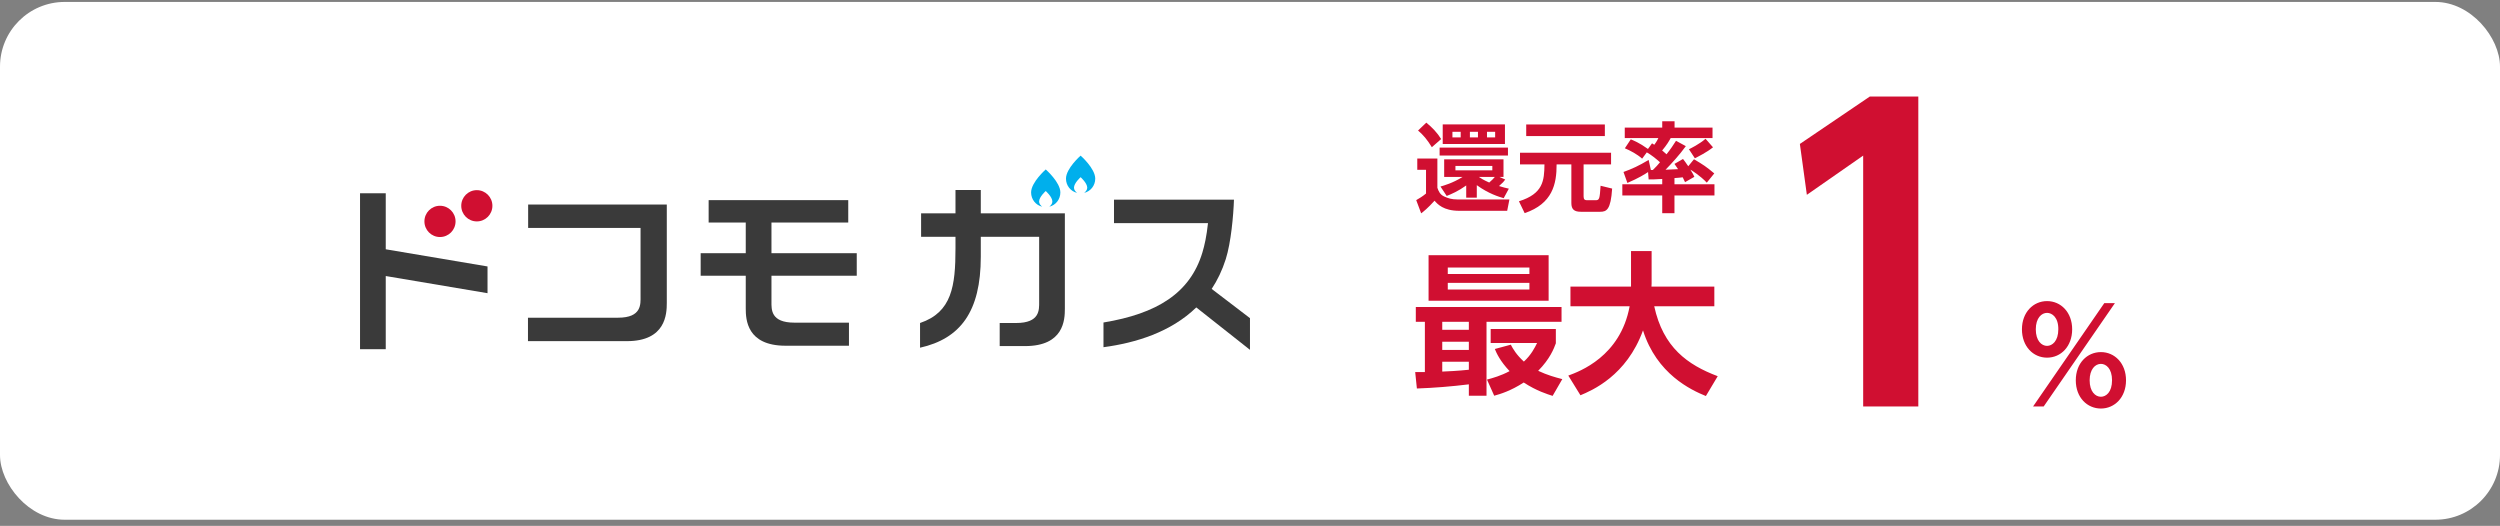
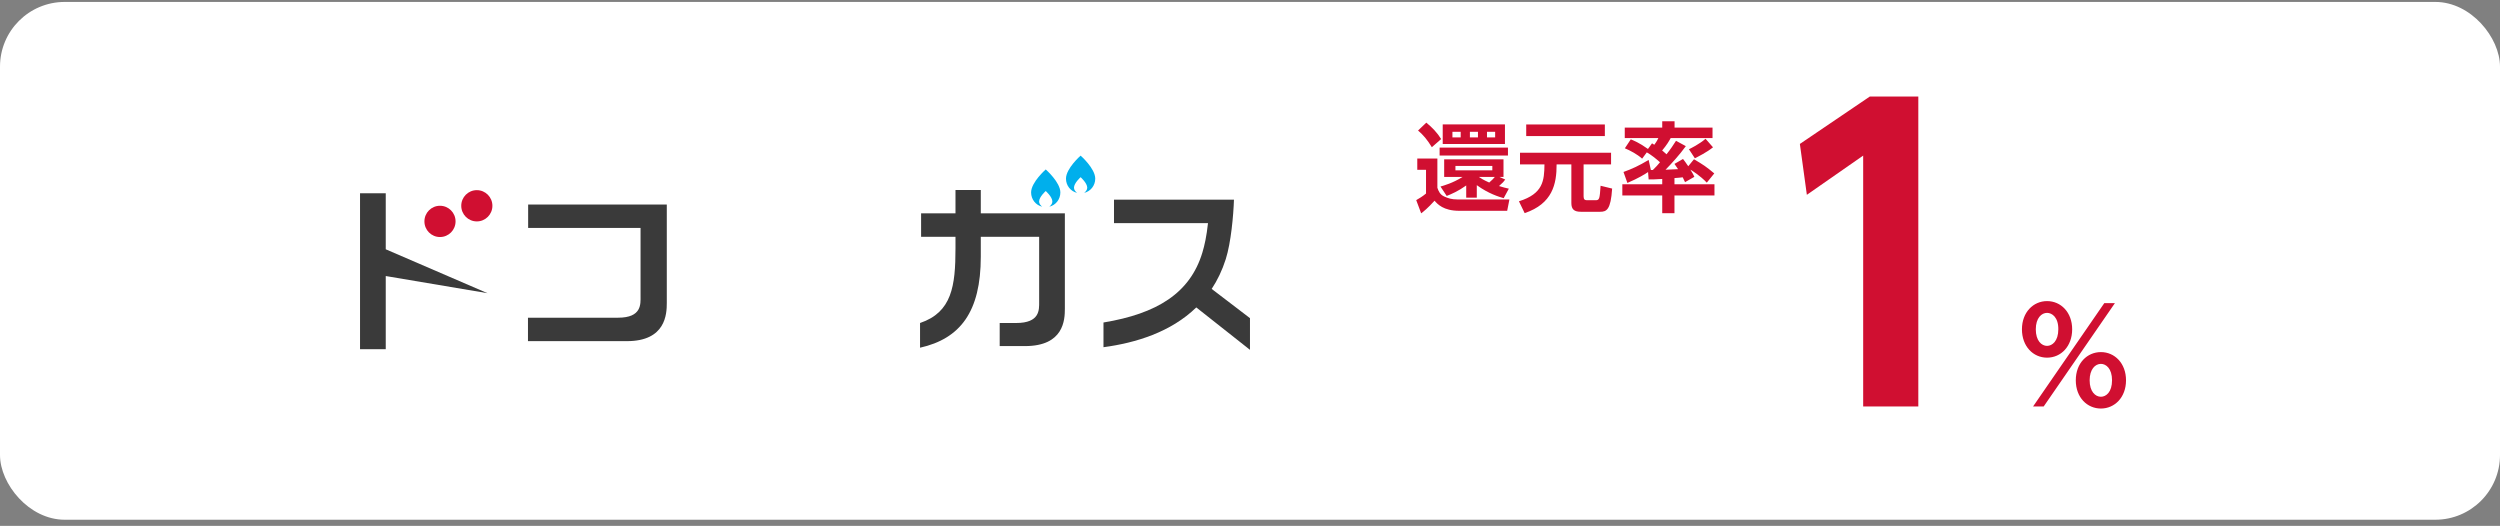
<svg xmlns="http://www.w3.org/2000/svg" width="309" height="65" viewBox="0 0 309 65" fill="none">
  <rect x="0" y="0" width="309" height="65" fill="#808080" stroke="none" />
  <rect y="0.239" width="309" height="64" rx="8" fill="white" />
  <g clip-path="url(#clip0_8092_170822)">
-     <path d="M95.353 34.084H105.895V31.298H95.353V27.503H104.843V24.739H87.588V27.503H92.175V31.298H86.602V34.084H92.175V38.127C92.175 39.483 92.301 42.732 97.099 42.732H104.931V39.88H98.195C95.25 39.88 95.353 38.244 95.353 37.295V34.084Z" fill="#3A3A3A" />
-     <path d="M47.678 30.812V23.885H44.5V43.16H47.678V34.118L60.258 36.239V32.933L47.678 30.812Z" fill="#3A3A3A" />
+     <path d="M47.678 30.812V23.885H44.5V43.16H47.678V34.118L60.258 36.239L47.678 30.812Z" fill="#3A3A3A" />
    <path d="M65.279 25.278V28.174H79.172V36.621C79.172 37.566 79.341 39.268 76.396 39.268H65.257V42.165H77.492C82.29 42.165 82.416 38.805 82.416 37.45V25.278H65.279Z" fill="#3A3A3A" />
    <path d="M60.861 25.435C60.861 26.501 60 27.367 58.936 27.367C57.871 27.367 57.011 26.504 57.011 25.435C57.011 24.367 57.871 23.503 58.936 23.503C60 23.503 60.861 24.367 60.861 25.435Z" fill="#D00F31" />
    <path d="M56.307 27.365C56.307 28.43 55.447 29.297 54.383 29.297C53.318 29.297 52.458 28.433 52.458 27.365C52.458 26.296 53.318 25.433 54.383 25.433C55.447 25.433 56.307 26.296 56.307 27.365Z" fill="#D00F31" />
    <path d="M121.226 26.368V23.488H118.098V26.368H113.847V29.265H118.098V30.695C118.098 35.344 117.659 38.593 113.718 39.923V42.977C118.689 41.859 121.226 38.537 121.226 31.729V29.265H128.439V37.342C128.439 38.288 128.54 39.923 125.597 39.923H123.562V42.776H126.693C131.492 42.776 131.617 39.526 131.617 38.171V26.368H121.229H121.226Z" fill="#3A3A3A" />
    <path d="M154.5 39.325L149.764 35.71C150.471 34.639 151.065 33.419 151.504 32.029C152.154 29.983 152.456 26.602 152.518 24.679H137.69V27.576H149.309C149.13 29.211 148.891 30.299 148.609 31.232C147.089 36.243 143 38.767 136.39 39.861V42.915C140.369 42.385 144.709 41.059 147.861 37.998L154.497 43.239V39.325H154.5Z" fill="#3A3A3A" />
    <path d="M129.253 23.611C129.253 23.611 130.072 24.335 130.072 24.906C130.072 25.174 129.89 25.388 129.689 25.549C130.487 25.36 131.061 24.644 131.061 23.787C131.061 22.523 129.253 20.944 129.253 20.944C129.253 20.944 127.444 22.523 127.444 23.787C127.444 24.644 128.019 25.36 128.816 25.549C128.612 25.388 128.433 25.171 128.433 24.906C128.433 24.335 129.253 23.611 129.253 23.611Z" fill="#00AFEC" />
    <path d="M133.564 21.902C133.564 21.902 134.383 22.627 134.383 23.198C134.383 23.465 134.201 23.68 134 23.84C134.798 23.651 135.372 22.936 135.372 22.079C135.372 20.815 133.564 19.236 133.564 19.236C133.564 19.236 131.755 20.815 131.755 22.079C131.755 22.936 132.33 23.651 133.127 23.84C132.923 23.68 132.744 23.462 132.744 23.198C132.744 22.627 133.564 21.902 133.564 21.902Z" fill="#00AFEC" />
  </g>
  <path d="M178.32 15.375H186.012V17.799H178.32V15.375ZM182.676 16.983V16.287H181.68V16.983H182.676ZM180.54 16.983V16.287H179.52V16.983H180.54ZM184.8 16.983V16.287H183.792V16.983H184.8ZM184.452 21.051V20.511H179.892V21.051H184.452ZM186.492 23.319L185.856 24.495C185.28 24.327 183.984 23.943 182.532 22.887V24.435H181.224V22.923C180.24 23.631 179.388 23.991 178.812 24.219L178.044 23.055C178.452 22.935 179.556 22.635 180.78 21.867H178.5V19.695H185.832V21.867H185.328L186.048 22.191C185.868 22.443 185.772 22.563 185.28 22.995C185.76 23.151 186.132 23.235 186.492 23.319ZM184.764 21.867H182.784C183.036 22.035 183.336 22.239 184.068 22.563C184.416 22.263 184.596 22.071 184.764 21.867ZM178.128 17.187L176.976 18.195C176.388 17.235 175.944 16.719 175.272 16.131L176.292 15.159C177.012 15.747 177.648 16.407 178.128 17.187ZM175.176 19.599H177.66V23.211C177.816 23.667 177.996 24.051 178.488 24.279C179.004 24.519 179.436 24.651 180.12 24.651H186.564L186.288 26.055H180.348C178.404 26.055 177.66 25.215 177.312 24.807C176.436 25.767 175.956 26.139 175.656 26.367L175.044 24.735C175.416 24.531 175.872 24.243 176.256 23.919V20.991H175.176V19.599ZM186.384 18.243V19.227H177.936V18.243H186.384ZM188.64 16.815V15.387H198.36V16.815H188.64ZM187.872 20.319V18.879H199.128V20.319H195.732V24.267C195.732 24.627 195.864 24.747 196.128 24.747H197.22C197.688 24.747 197.724 24.579 197.832 22.959L199.26 23.307C199.092 25.923 198.576 26.175 197.784 26.175H195.396C194.58 26.175 194.22 25.887 194.22 25.095V20.319H192.396C192.408 22.755 191.88 25.179 188.448 26.343L187.74 24.879C190.74 23.943 190.872 22.323 190.896 20.319H187.872ZM205.452 22.779V22.119C204.528 22.179 204.24 22.179 203.772 22.179L203.7 21.267C203.328 21.519 202.524 22.023 201.144 22.611L200.664 21.255C201.708 20.883 202.548 20.499 203.772 19.767L204.048 21.015H204.288C204.624 20.703 204.972 20.307 205.176 20.055C204.66 19.599 204.132 19.167 203.544 18.831L202.968 19.611C202.344 19.047 201.48 18.603 200.832 18.327L201.564 17.223C201.912 17.367 202.62 17.643 203.688 18.411L204.192 17.715C204.36 17.823 204.408 17.847 204.468 17.895C204.792 17.463 204.864 17.283 204.972 17.067H200.82V15.771H205.452V14.991H206.976V15.771H211.668V17.067H206.496C206.292 17.439 206.04 17.883 205.44 18.603C205.548 18.687 205.656 18.771 205.98 19.071C206.46 18.471 206.82 17.931 207.156 17.403L208.368 18.063C207.576 19.167 206.592 20.223 205.86 20.979C206.376 20.955 206.892 20.931 207.408 20.907C207.276 20.703 207.192 20.583 206.964 20.259L208.02 19.647C208.26 19.959 208.308 20.019 208.668 20.547L209.376 19.683C210.552 20.379 210.864 20.583 211.884 21.435L210.96 22.575C210.132 21.699 209.112 21.075 208.932 20.967C209.22 21.423 209.292 21.567 209.424 21.855L208.272 22.515C208.128 22.191 208.068 22.071 207.984 21.915C207.756 21.939 207.516 21.975 206.964 22.011V22.779H211.908V24.159H206.964V26.355H205.452V24.159H200.52V22.779H205.452ZM210.804 17.151L211.728 18.207C210.96 18.831 209.82 19.395 209.484 19.563L208.752 18.447C208.992 18.327 210.036 17.823 210.804 17.151Z" fill="#D00F31" />
-   <path d="M175.127 48.018L174.918 45.985H176.115V39.772H174.994V37.948H193.006V39.772H183.734V48.911H181.549V47.505C179.402 47.771 177.274 47.942 175.127 48.018ZM181.549 42.242H178.262V43.249H181.549V42.242ZM181.549 45.7V44.712H178.262V45.928C179.06 45.89 180.086 45.852 181.549 45.7ZM181.549 39.772H178.262V40.76H181.549V39.772ZM176.571 37.169V31.545H191.41V37.169H176.571ZM189.035 33.065H178.946V33.863H189.035V33.065ZM189.035 34.965H178.946V35.782H189.035V34.965ZM184.76 43.135L186.736 42.603C187.002 43.116 187.42 43.838 188.351 44.693C189.263 43.857 189.7 42.964 189.985 42.394H184.247V40.665H192.303V42.432C192.056 43.097 191.581 44.351 190.118 45.833C191.258 46.365 192.208 46.631 193.101 46.859L191.904 48.93C191.258 48.721 189.928 48.322 188.332 47.277C186.717 48.322 185.444 48.702 184.684 48.911L183.791 46.916C184.513 46.726 185.52 46.441 186.584 45.871C185.406 44.617 184.988 43.686 184.76 43.135ZM195.343 48.854L193.842 46.422C195.229 45.909 200.283 44.066 201.423 37.853H194.108V35.421H201.594V31.032H204.14V35.041C204.14 35.098 204.121 35.326 204.121 35.421H211.892V37.853H204.463C205.565 42.945 208.586 45.092 212.31 46.498L210.847 48.949C209.023 48.208 204.767 46.232 203.076 40.836C201.043 46.46 196.749 48.265 195.343 48.854Z" fill="#D00F31" />
  <path d="M222.464 17.791L231.104 11.935H237.104V50.239H230.288V19.231L223.328 24.079L222.464 17.791ZM249.912 40.703C249.912 38.591 251.32 37.215 253.016 37.215C254.728 37.215 256.12 38.607 256.12 40.703C256.12 42.799 254.744 44.207 253.016 44.207C251.304 44.207 249.912 42.815 249.912 40.703ZM251.624 40.703C251.624 42.127 252.344 42.751 253.016 42.751C253.656 42.751 254.408 42.159 254.408 40.703C254.424 39.231 253.64 38.671 253.016 38.671C252.344 38.671 251.624 39.295 251.624 40.703ZM256.568 47.007C256.568 44.863 257.992 43.519 259.672 43.519C261.368 43.519 262.776 44.895 262.776 47.007C262.776 49.119 261.368 50.495 259.672 50.495C257.992 50.495 256.568 49.151 256.568 47.007ZM258.28 47.007C258.28 48.399 258.984 49.039 259.672 49.039C260.312 49.039 261.048 48.463 261.048 47.007C261.048 45.551 260.312 44.975 259.672 44.975C258.952 44.975 258.28 45.663 258.28 47.007ZM251.288 50.239L260.088 37.471H261.4L252.6 50.239H251.288Z" fill="#D00F31" />
  <defs>
    <clipPath id="clip0_8092_170822">
      <rect width="110" height="24" fill="white" transform="translate(44.5 19.239)" />
    </clipPath>
  </defs>
</svg>